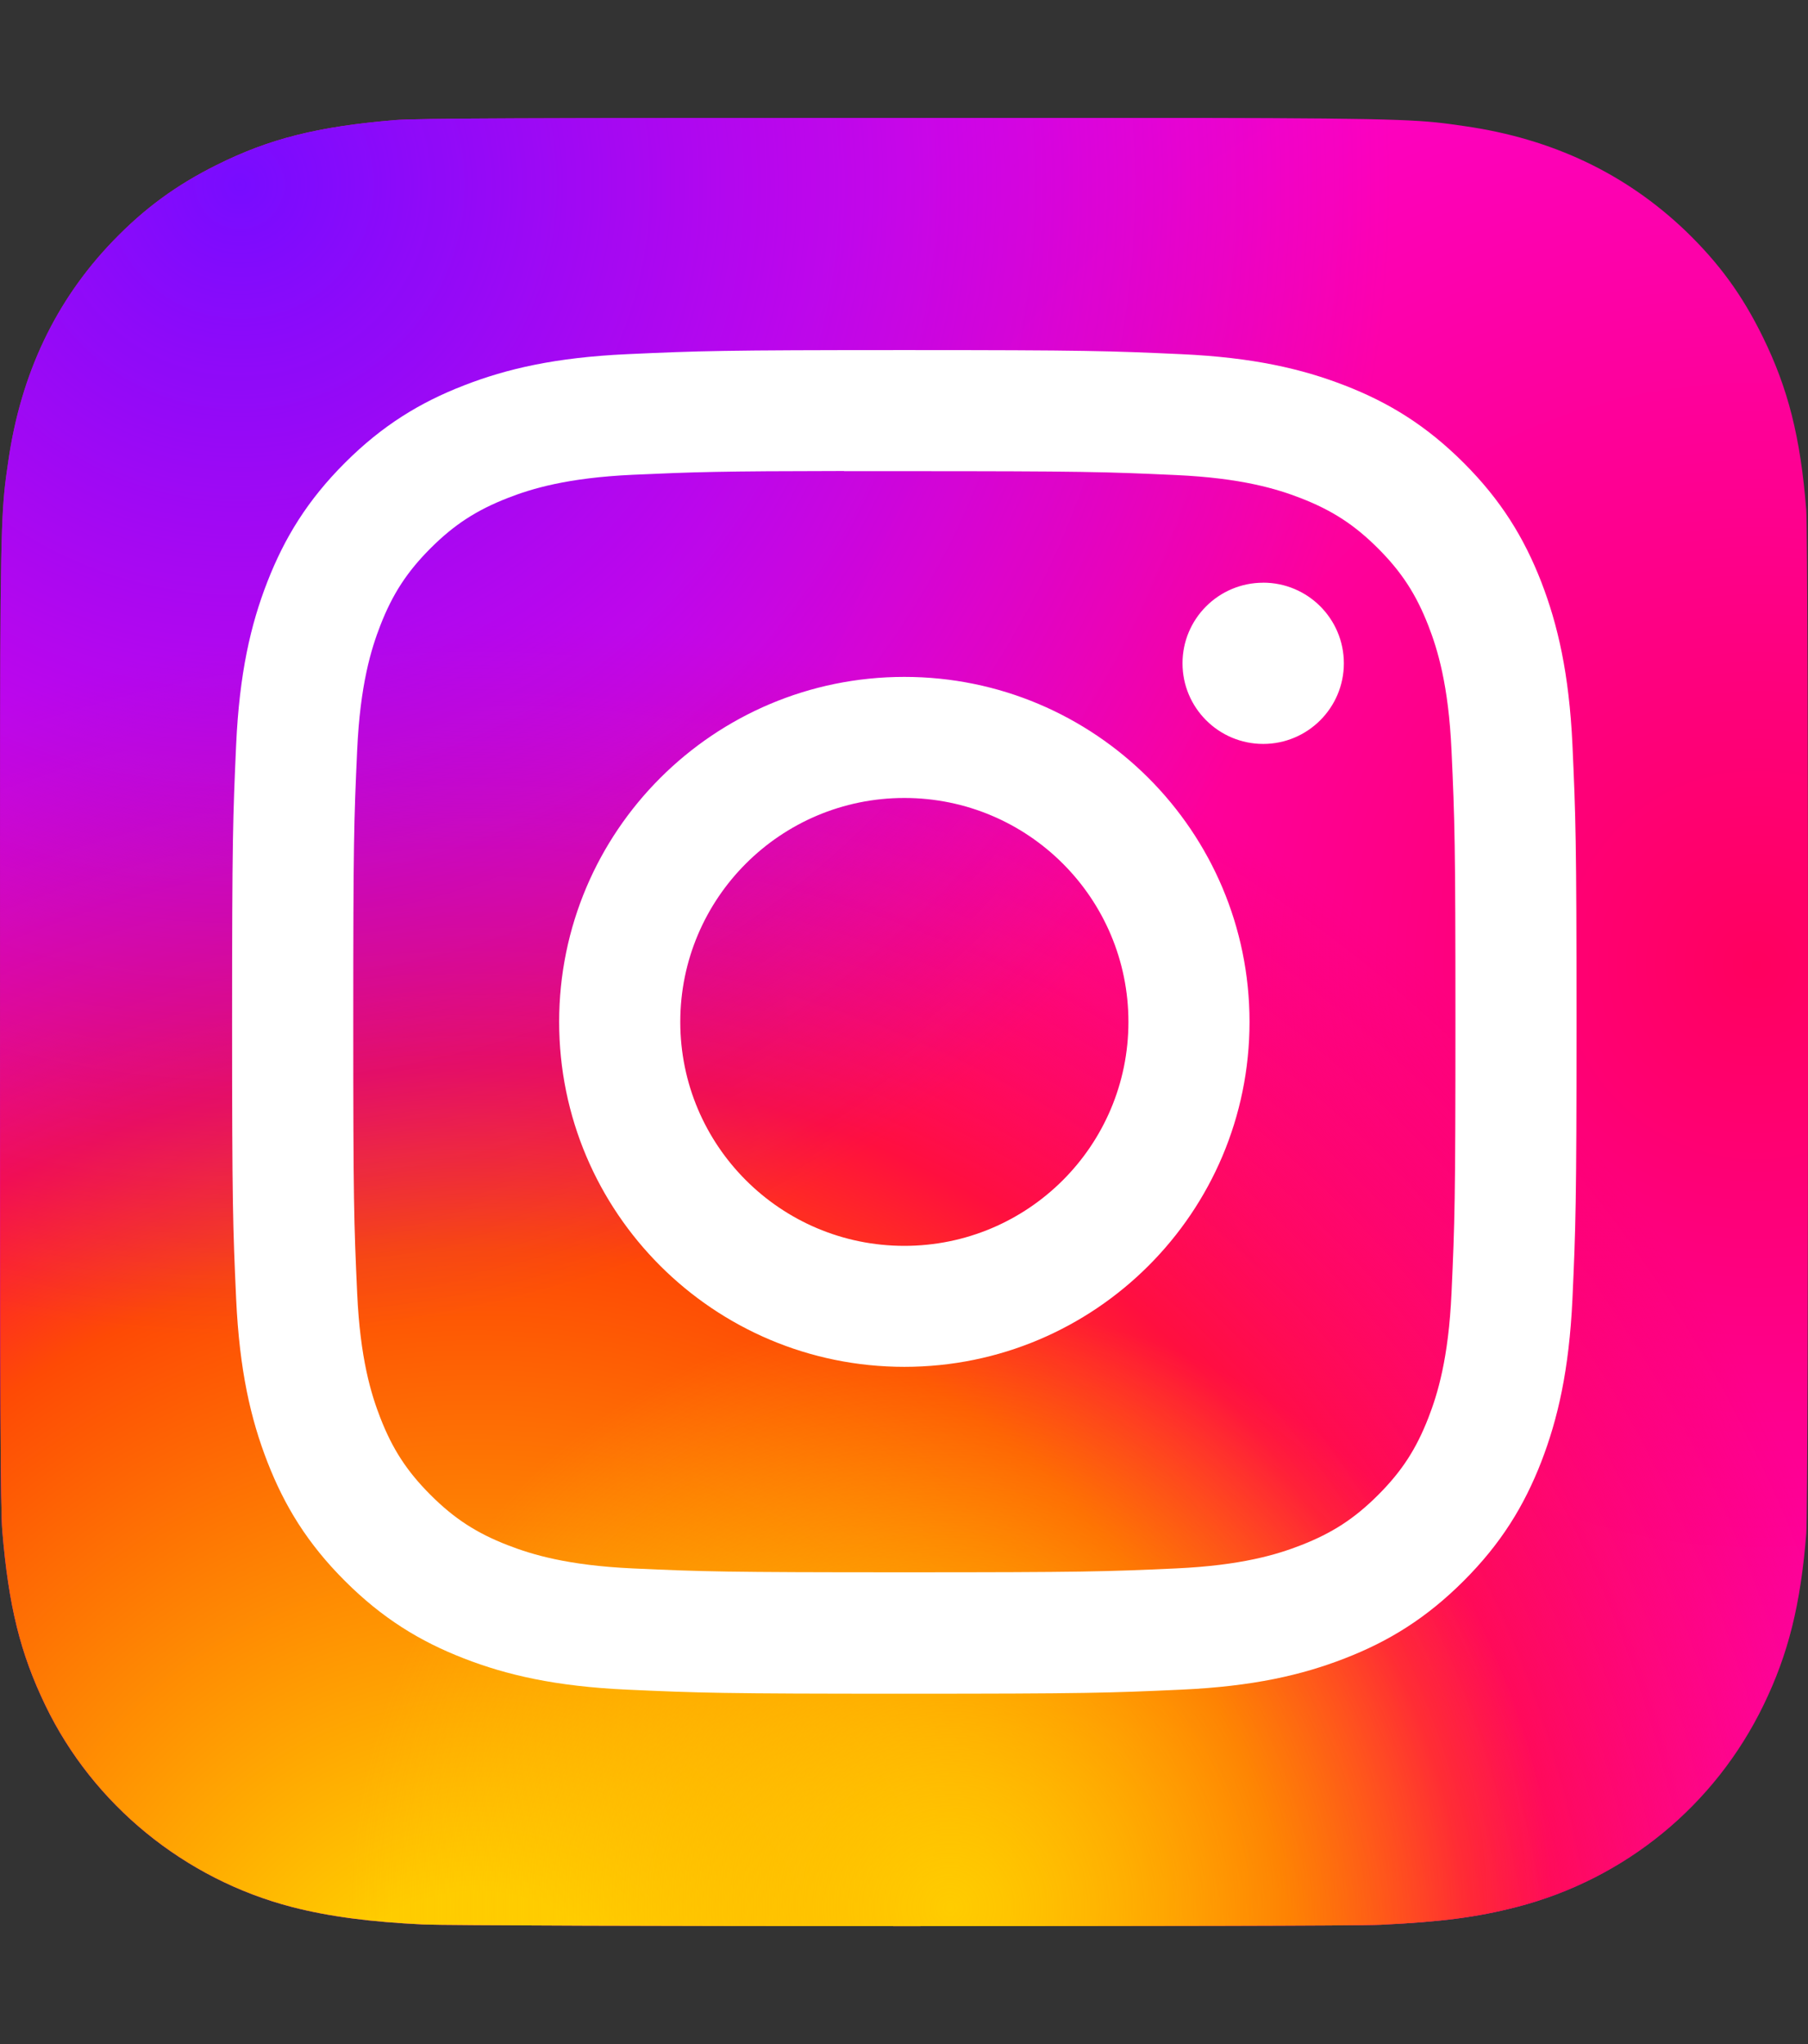
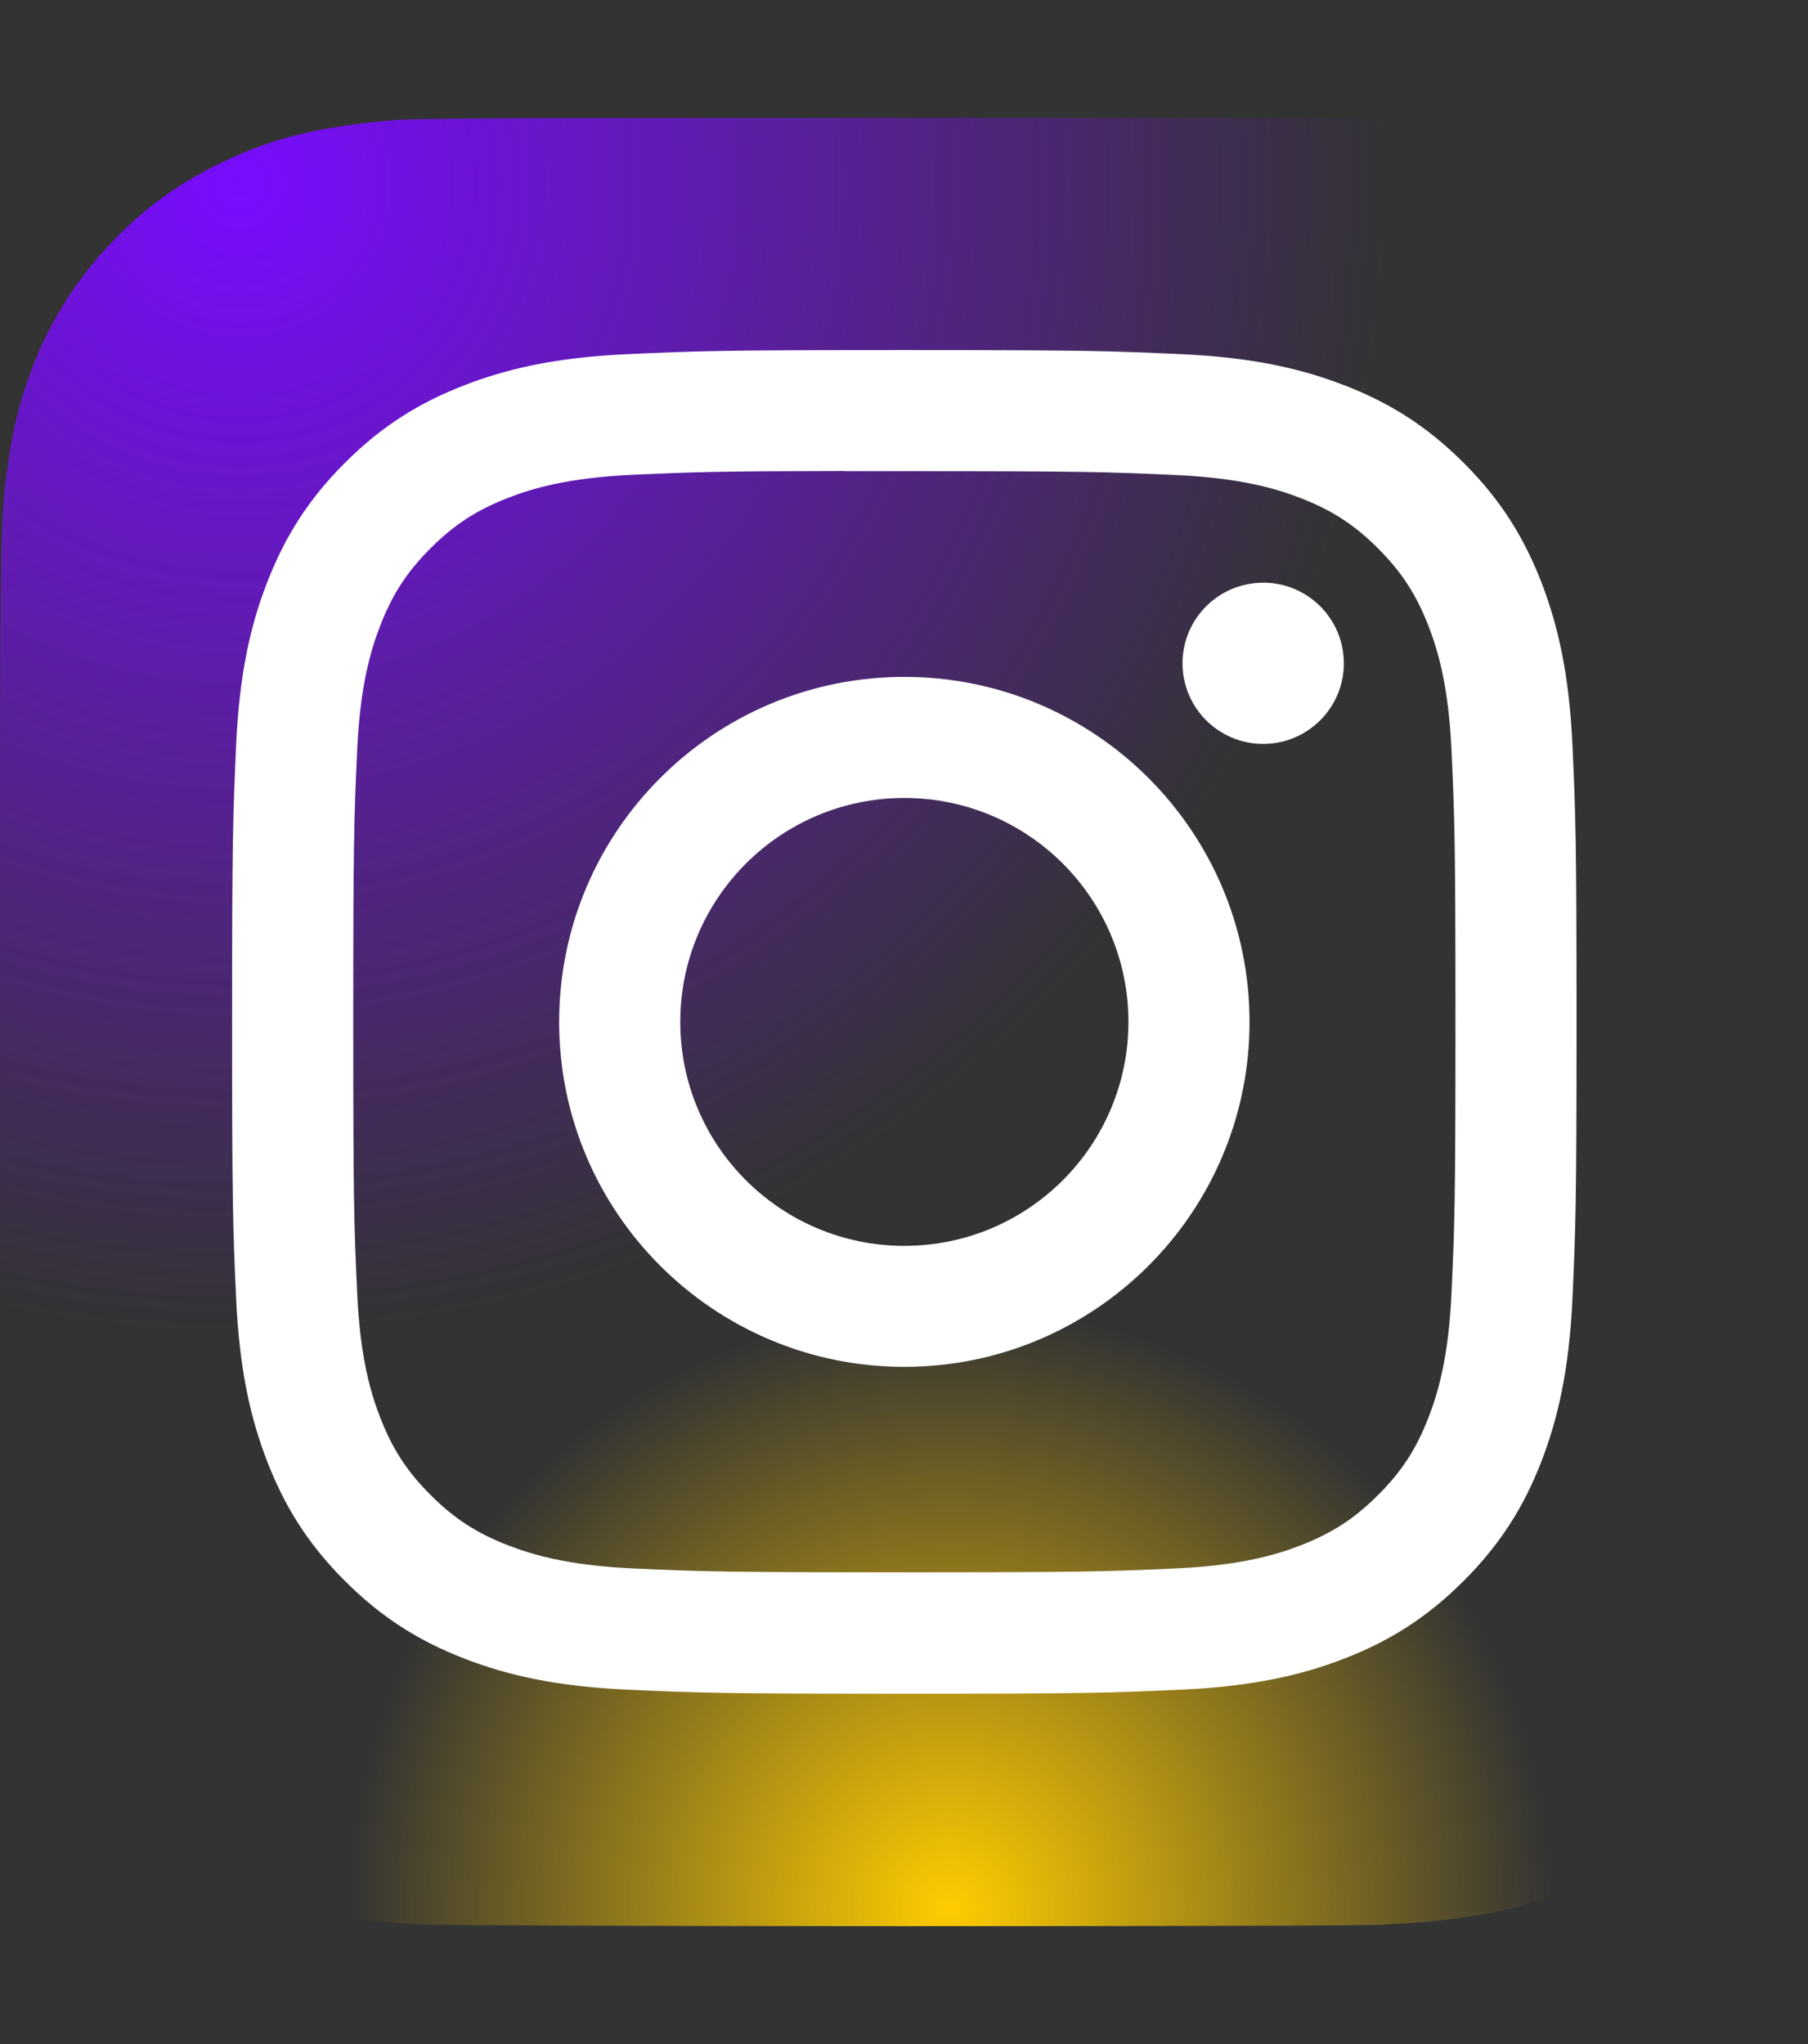
<svg xmlns="http://www.w3.org/2000/svg" width="46px" height="52px" viewBox="0 0 46 52" version="1.1">
  <rect x="0" y="0" width="46" height="52" fill="#333333" stroke="none" />
  <title>Artboard</title>
  <defs>
    <radialGradient cx="96.771%" cy="46.871%" fx="96.771%" fy="46.871%" r="63.894%" id="radialGradient-1">
      <stop stop-color="#FF005F" offset="0%" />
      <stop stop-color="#FC01D8" offset="100%" />
    </radialGradient>
    <radialGradient cx="26.562%" cy="107.702%" fx="26.562%" fy="107.702%" r="79.822%" id="radialGradient-2">
      <stop stop-color="#FFCC00" offset="0%" />
      <stop stop-color="#FFCC00" offset="12.42%" />
      <stop stop-color="#FE4A05" offset="56.72%" />
      <stop stop-color="#FF0F3F" offset="69.42%" />
      <stop stop-color="#FE0657" stop-opacity="0" offset="100%" />
    </radialGradient>
    <radialGradient cx="52.527%" cy="98.59%" fx="52.527%" fy="98.59%" r="33.007%" id="radialGradient-3">
      <stop stop-color="#FFCC00" offset="0%" />
      <stop stop-color="#FFCC00" stop-opacity="0" offset="100%" />
    </radialGradient>
    <radialGradient cx="13.568%" cy="4.072%" fx="13.568%" fy="4.072%" r="63.186%" id="radialGradient-4">
      <stop stop-color="#780CFF" offset="0%" />
      <stop stop-color="#820BFF" stop-opacity="0" offset="100%" />
    </radialGradient>
  </defs>
  <g id="Artboard" stroke="none" stroke-width="1" fill="none" fill-rule="evenodd">
    <g id="Instagram_logo_2022" transform="translate(0, 3)" fill-rule="nonzero">
-       <path d="M23.008,0 C13.405,0 10.597,0.01 10.051,0.055 C8.08,0.219 6.854,0.529 5.518,1.195 C4.489,1.706 3.677,2.299 2.876,3.13 C1.416,4.645 0.532,6.509 0.212,8.725 C0.056,9.801 0.011,10.02 0.002,15.515 C-0.002,17.347 0.002,19.758 0.002,22.991 C0.002,32.588 0.012,35.394 0.058,35.939 C0.217,37.857 0.518,39.064 1.155,40.384 C2.372,42.911 4.696,44.807 7.434,45.515 C8.383,45.759 9.43,45.894 10.774,45.958 C11.344,45.982 17.149,46 22.958,46 C28.767,46 34.576,45.993 35.132,45.965 C36.689,45.891 37.592,45.77 38.592,45.512 C41.348,44.8 43.63,42.932 44.871,40.37 C45.496,39.082 45.812,37.829 45.956,36.011 C45.987,35.615 46,29.296 46,22.985 C46,16.673 45.986,10.366 45.955,9.969 C45.81,8.122 45.493,6.88 44.848,5.567 C44.32,4.492 43.732,3.69 42.88,2.869 C41.358,1.416 39.497,0.531 37.28,0.211 C36.205,0.056 35.991,0.01 30.493,0 L23.008,0 Z" id="Path" fill="url(#radialGradient-1)" />
-       <path d="M23.008,0 C13.405,0 10.597,0.01 10.051,0.055 C8.08,0.219 6.854,0.529 5.518,1.195 C4.489,1.706 3.677,2.299 2.876,3.13 C1.416,4.645 0.532,6.509 0.212,8.725 C0.056,9.801 0.011,10.02 0.002,15.515 C-0.002,17.347 0.002,19.758 0.002,22.991 C0.002,32.588 0.012,35.394 0.058,35.939 C0.217,37.857 0.518,39.064 1.155,40.384 C2.372,42.911 4.696,44.807 7.434,45.515 C8.383,45.759 9.43,45.894 10.774,45.958 C11.344,45.982 17.149,46 22.958,46 C28.767,46 34.576,45.993 35.132,45.965 C36.689,45.891 37.592,45.77 38.592,45.512 C41.348,44.8 43.63,42.932 44.871,40.37 C45.496,39.082 45.812,37.829 45.956,36.011 C45.987,35.615 46,29.296 46,22.985 C46,16.673 45.986,10.366 45.955,9.969 C45.81,8.122 45.493,6.88 44.848,5.567 C44.32,4.492 43.732,3.69 42.88,2.869 C41.358,1.416 39.497,0.531 37.28,0.211 C36.205,0.056 35.991,0.01 30.493,0 L23.008,0 Z" id="Path" fill="url(#radialGradient-2)" />
      <path d="M23.008,0 C13.405,0 10.597,0.01 10.051,0.055 C8.08,0.219 6.854,0.529 5.518,1.195 C4.489,1.706 3.677,2.299 2.876,3.13 C1.416,4.645 0.532,6.509 0.212,8.725 C0.056,9.801 0.011,10.02 0.002,15.515 C-0.002,17.347 0.002,19.758 0.002,22.991 C0.002,32.588 0.012,35.394 0.058,35.939 C0.217,37.857 0.518,39.064 1.155,40.384 C2.372,42.911 4.696,44.807 7.434,45.515 C8.383,45.759 9.43,45.894 10.774,45.958 C11.344,45.982 17.149,46 22.958,46 C28.767,46 34.576,45.993 35.132,45.965 C36.689,45.891 37.592,45.77 38.592,45.512 C41.348,44.8 43.63,42.932 44.871,40.37 C45.496,39.082 45.812,37.829 45.956,36.011 C45.987,35.615 46,29.296 46,22.985 C46,16.673 45.986,10.366 45.955,9.969 C45.81,8.122 45.493,6.88 44.848,5.567 C44.32,4.492 43.732,3.69 42.88,2.869 C41.358,1.416 39.497,0.531 37.28,0.211 C36.205,0.056 35.991,0.01 30.493,0 L23.008,0 Z" id="Path" fill="url(#radialGradient-3)" />
      <path d="M23.008,0 C13.405,0 10.597,0.01 10.051,0.055 C8.08,0.219 6.854,0.529 5.518,1.195 C4.489,1.706 3.677,2.299 2.876,3.13 C1.416,4.645 0.532,6.509 0.212,8.725 C0.056,9.801 0.011,10.02 0.002,15.515 C-0.002,17.347 0.002,19.758 0.002,22.991 C0.002,32.588 0.012,35.394 0.058,35.939 C0.217,37.857 0.518,39.064 1.155,40.384 C2.372,42.911 4.696,44.807 7.434,45.515 C8.383,45.759 9.43,45.894 10.774,45.958 C11.344,45.982 17.149,46 22.958,46 C28.767,46 34.576,45.993 35.132,45.965 C36.689,45.891 37.592,45.77 38.592,45.512 C41.348,44.8 43.63,42.932 44.871,40.37 C45.496,39.082 45.812,37.829 45.956,36.011 C45.987,35.615 46,29.296 46,22.985 C46,16.673 45.986,10.366 45.955,9.969 C45.81,8.122 45.493,6.88 44.848,5.567 C44.32,4.492 43.732,3.69 42.88,2.869 C41.358,1.416 39.497,0.531 37.28,0.211 C36.205,0.056 35.991,0.01 30.493,0 L23.008,0 Z" id="Path" fill="url(#radialGradient-4)" />
      <path d="M23.009,5.906 C18.364,5.906 17.781,5.927 15.957,6.01 C14.136,6.093 12.894,6.381 11.806,6.804 C10.681,7.24 9.727,7.824 8.776,8.774 C7.825,9.724 7.241,10.678 6.802,11.802 C6.378,12.889 6.09,14.131 6.008,15.95 C5.926,17.773 5.905,18.355 5.905,22.997 C5.905,27.638 5.925,28.219 6.008,30.042 C6.092,31.862 6.38,33.103 6.803,34.19 C7.24,35.314 7.824,36.268 8.775,37.218 C9.726,38.168 10.68,38.754 11.804,39.19 C12.892,39.613 14.135,39.901 15.956,39.984 C17.78,40.067 18.363,40.087 23.007,40.087 C27.652,40.087 28.234,40.067 30.058,39.984 C31.879,39.901 33.123,39.613 34.211,39.19 C35.336,38.754 36.288,38.168 37.239,37.218 C38.19,36.268 38.775,35.314 39.213,34.19 C39.633,33.103 39.922,31.861 40.007,30.042 C40.089,28.219 40.111,27.638 40.111,22.997 C40.111,18.355 40.089,17.773 40.007,15.95 C39.922,14.131 39.633,12.889 39.213,11.802 C38.775,10.678 38.19,9.724 37.239,8.774 C36.287,7.824 35.336,7.24 34.21,6.804 C33.12,6.381 31.876,6.093 30.055,6.01 C28.231,5.927 27.65,5.906 23.004,5.906 L23.009,5.906 Z M21.475,8.986 C21.93,8.986 22.439,8.986 23.009,8.986 C27.576,8.986 28.117,9.003 29.92,9.085 C31.588,9.161 32.493,9.439 33.096,9.673 C33.894,9.983 34.463,10.353 35.061,10.951 C35.66,11.55 36.03,12.119 36.341,12.917 C36.575,13.518 36.854,14.423 36.93,16.089 C37.012,17.891 37.03,18.432 37.03,22.993 C37.03,27.554 37.012,28.095 36.93,29.897 C36.854,31.563 36.575,32.468 36.341,33.069 C36.031,33.867 35.66,34.435 35.061,35.033 C34.463,35.631 33.894,36.001 33.096,36.311 C32.494,36.546 31.588,36.823 29.92,36.9 C28.117,36.982 27.576,36.999 23.009,36.999 C18.442,36.999 17.901,36.982 16.098,36.9 C14.431,36.823 13.526,36.544 12.922,36.31 C12.124,36.001 11.554,35.63 10.956,35.032 C10.357,34.434 9.986,33.866 9.676,33.068 C9.442,32.466 9.163,31.562 9.087,29.895 C9.005,28.094 8.988,27.553 8.988,22.989 C8.988,18.425 9.005,17.887 9.087,16.085 C9.163,14.419 9.442,13.514 9.676,12.912 C9.986,12.114 10.357,11.545 10.956,10.946 C11.554,10.348 12.124,9.978 12.922,9.667 C13.525,9.432 14.431,9.155 16.098,9.078 C17.676,9.007 18.287,8.986 21.475,8.982 L21.475,8.986 Z M32.139,11.824 C31.006,11.824 30.086,12.742 30.086,13.874 C30.086,15.006 31.006,15.925 32.139,15.925 C33.272,15.925 34.191,15.006 34.191,13.874 C34.191,12.742 33.272,11.823 32.139,11.823 L32.139,11.824 Z M23.009,14.22 C18.159,14.22 14.226,18.15 14.226,22.997 C14.226,27.844 18.159,31.772 23.009,31.772 C27.86,31.772 31.791,27.844 31.791,22.997 C31.791,18.15 27.859,14.22 23.009,14.22 L23.009,14.22 Z M23.009,17.3 C26.158,17.3 28.71,19.851 28.71,22.997 C28.71,26.143 26.158,28.694 23.009,28.694 C19.861,28.694 17.308,26.143 17.308,22.997 C17.308,19.851 19.861,17.3 23.009,17.3 Z" id="Shape" fill="#FFFFFF" />
    </g>
  </g>
</svg>